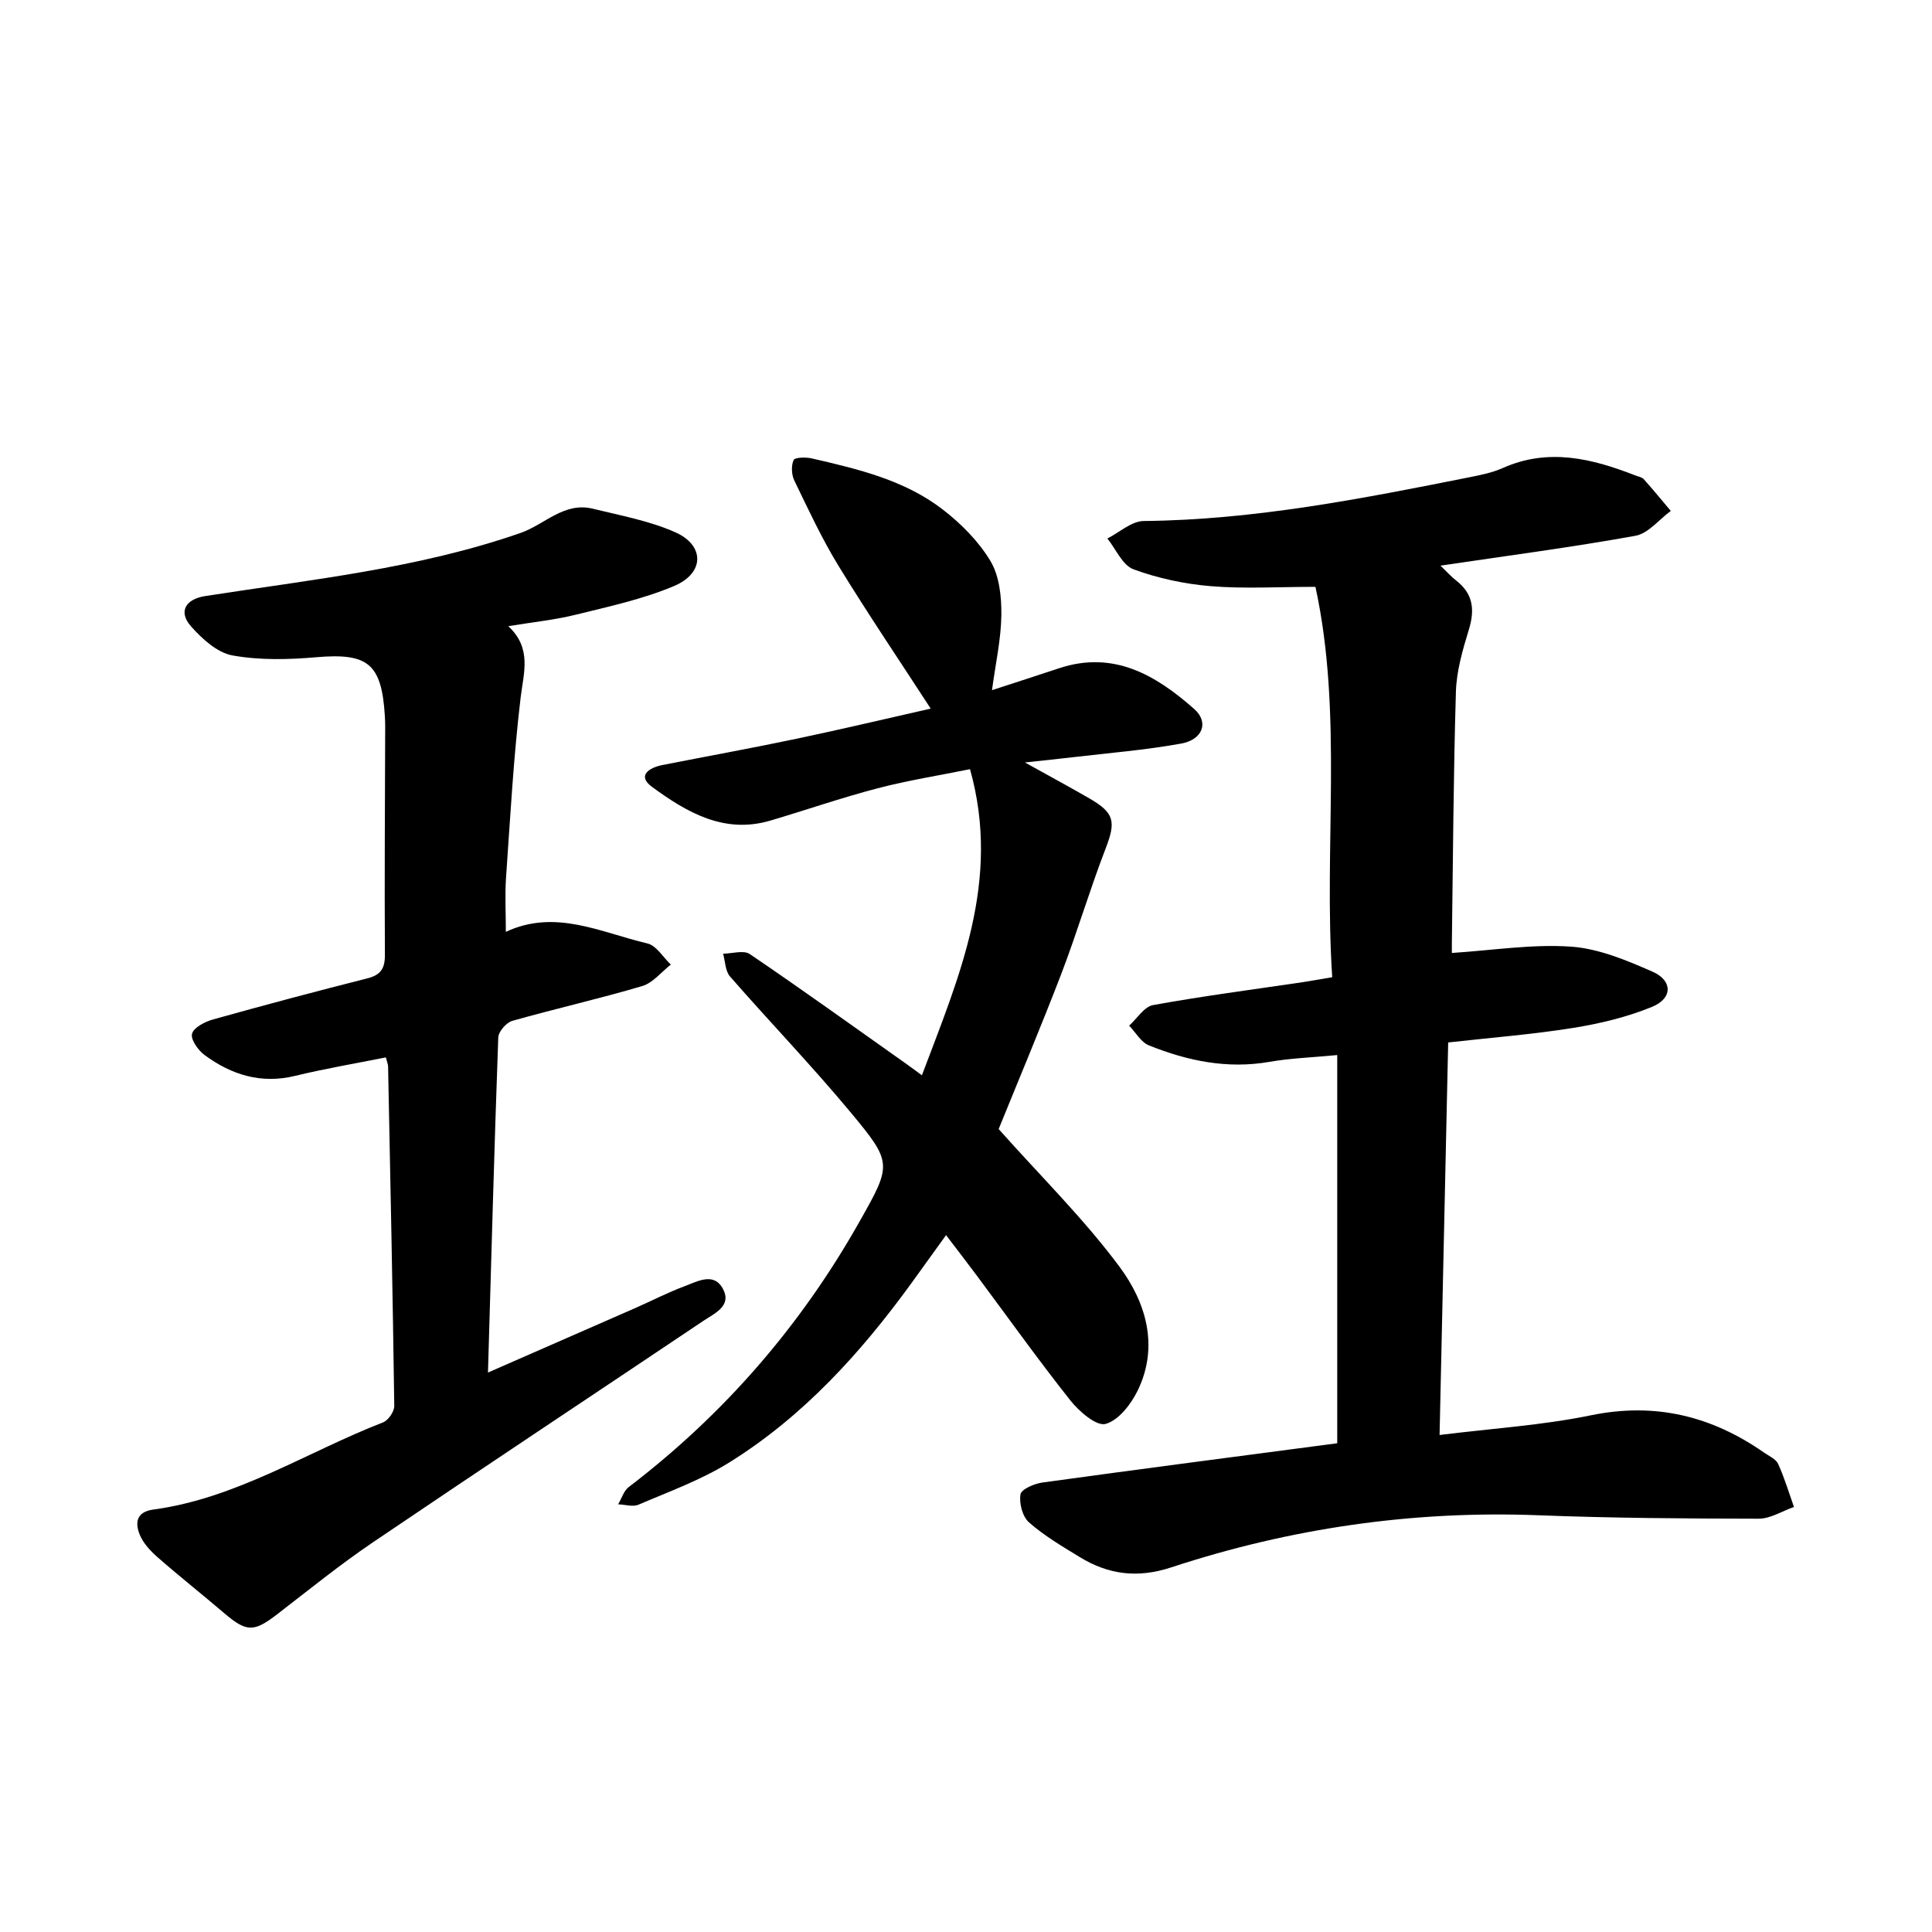
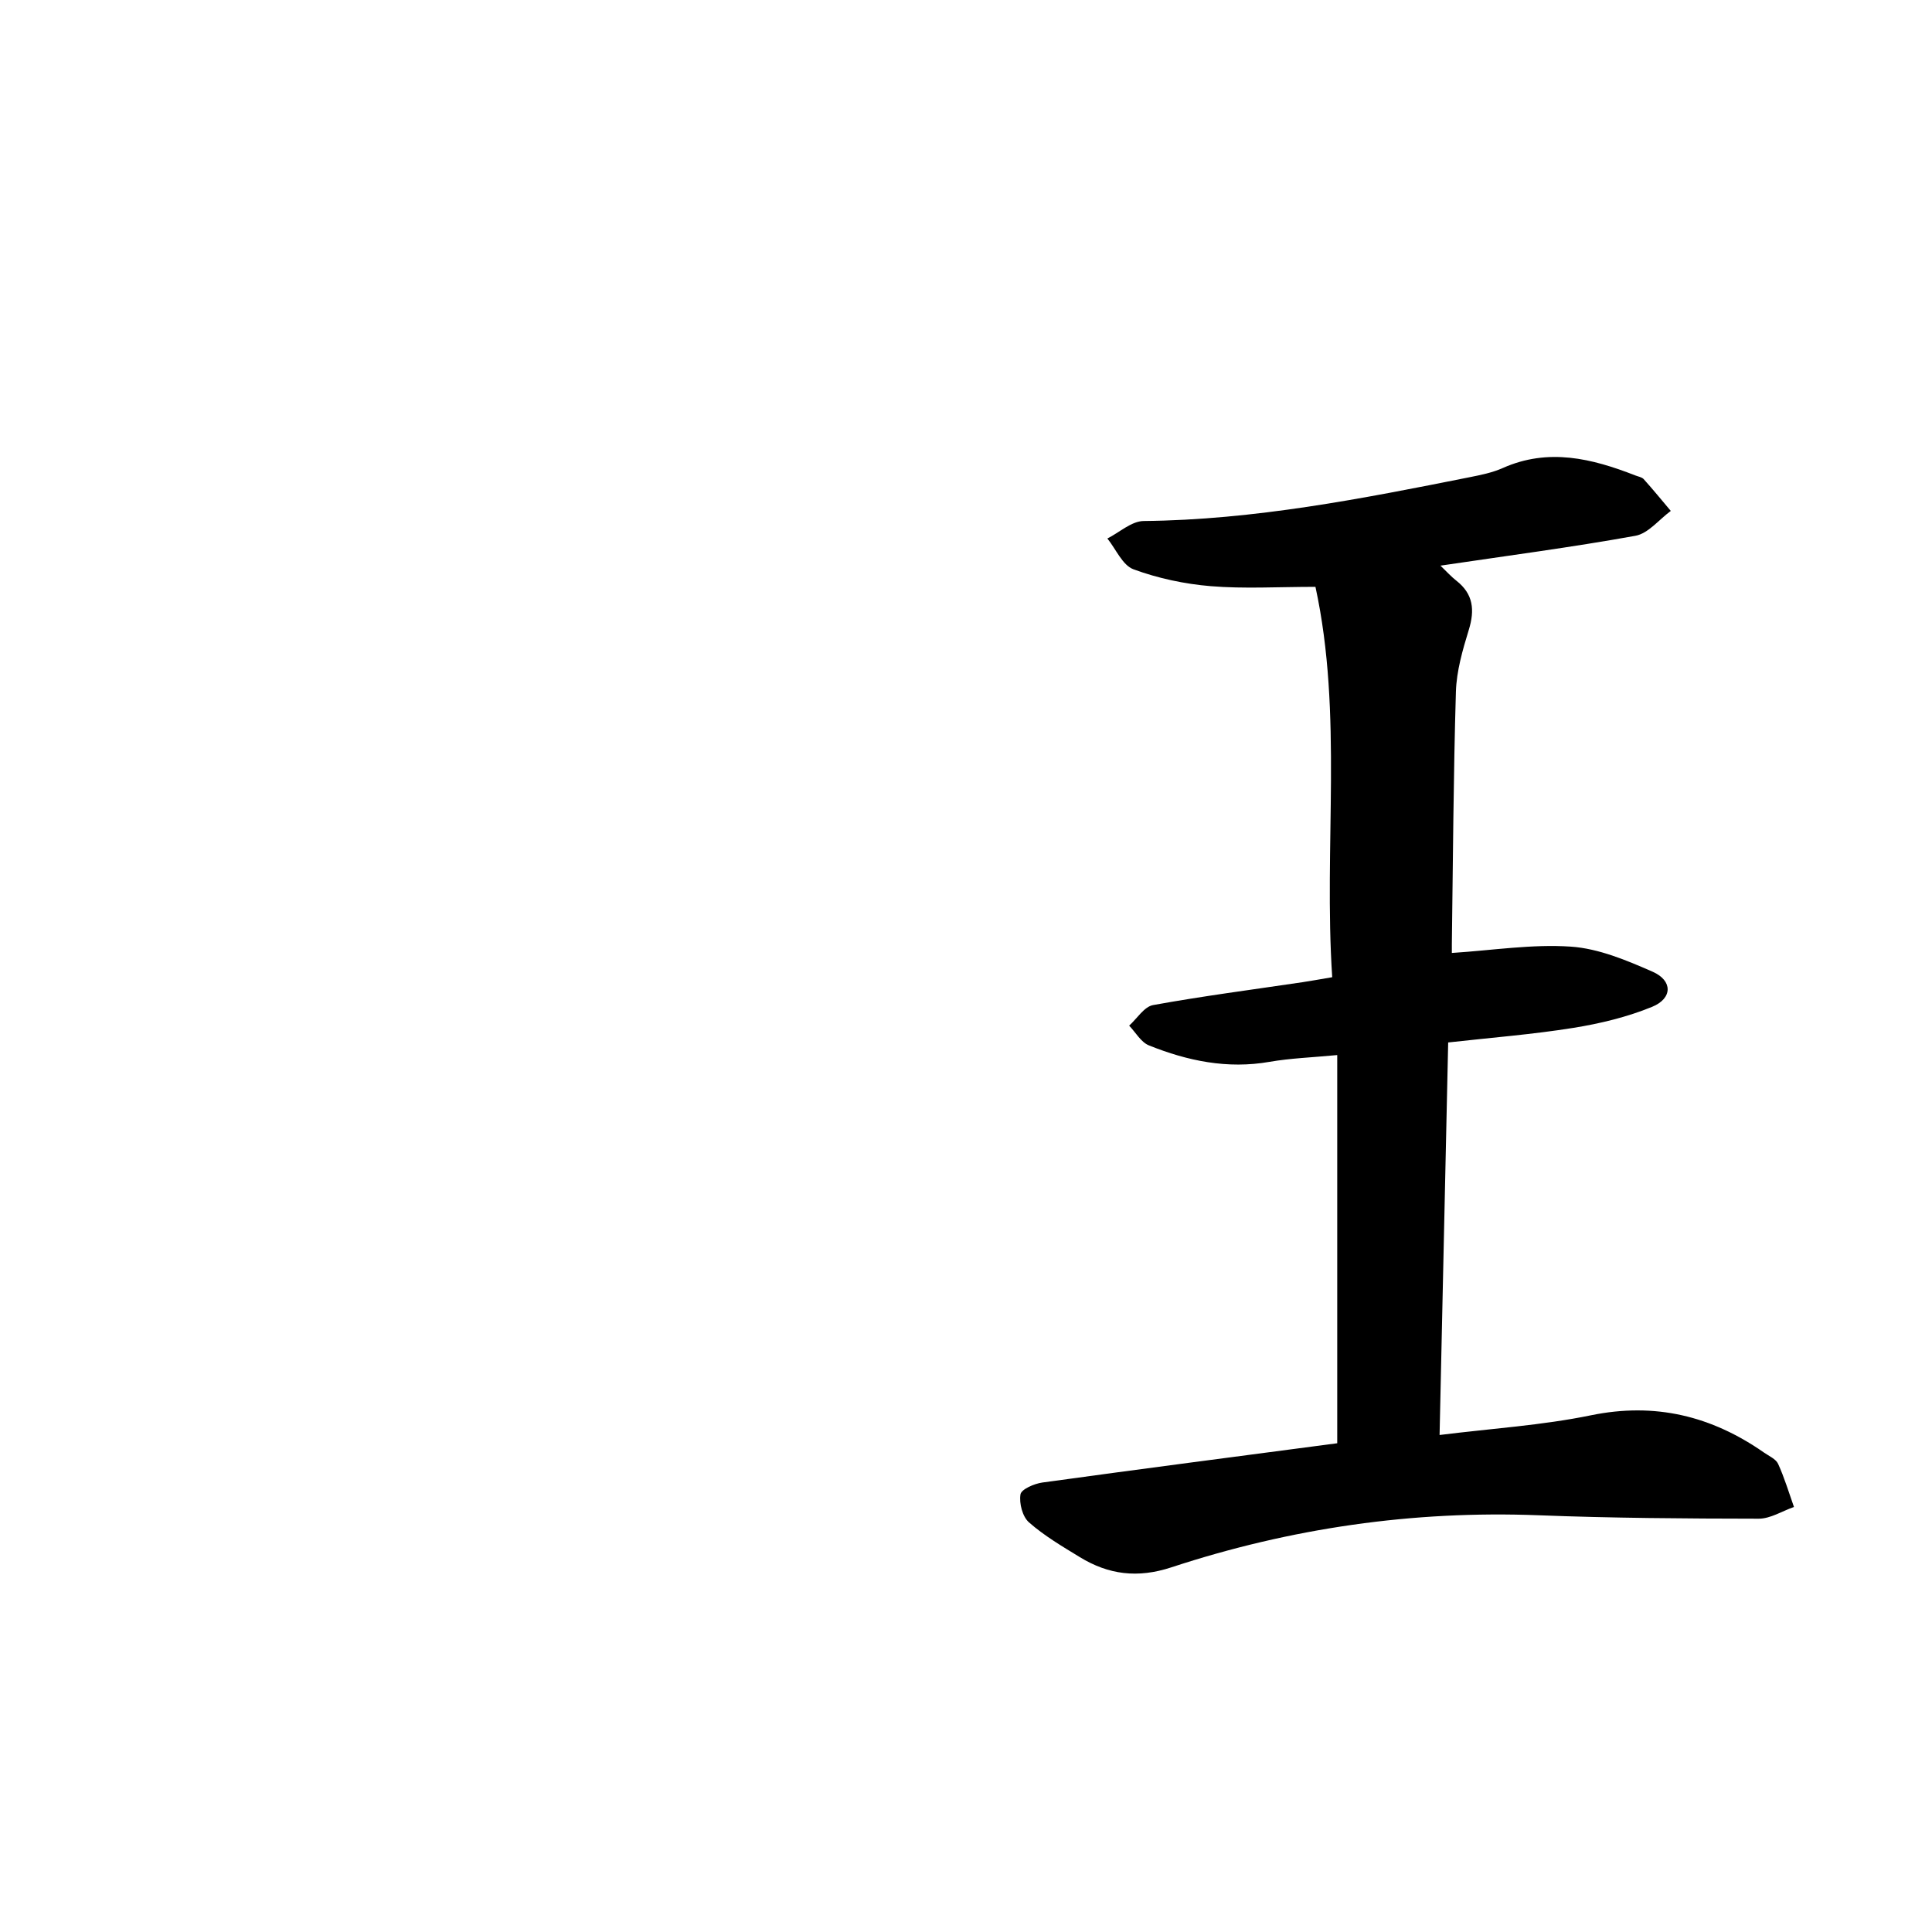
<svg xmlns="http://www.w3.org/2000/svg" enable-background="new 0 0 400 400" viewBox="0 0 400 400">
  <path d="m276.86 218.44c-5.25.5-9.69.65-14.01 1.4-8.73 1.53-16.98-.19-24.97-3.4-1.65-.66-2.75-2.69-4.1-4.09 1.64-1.48 3.11-3.93 4.96-4.26 10.24-1.86 20.58-3.2 30.89-4.73 1.86-.28 3.71-.62 6.19-1.04-1.79-27.17 2.26-54.44-3.47-80.82-7.81 0-14.78.43-21.67-.14-5.42-.45-10.91-1.62-16-3.49-2.28-.84-3.64-4.18-5.41-6.38 2.51-1.26 5-3.6 7.52-3.62 22.89-.23 45.19-4.62 67.49-9.07 2.31-.46 4.69-.94 6.83-1.89 9.46-4.22 18.49-1.99 27.48 1.53.59.23 1.33.34 1.72.76 1.92 2.14 3.75 4.37 5.61 6.58-2.43 1.78-4.66 4.67-7.33 5.15-13.18 2.38-26.48 4.12-40.36 6.18 1.34 1.28 2.24 2.3 3.3 3.12 3.51 2.75 3.83 6.07 2.57 10.17-1.28 4.17-2.54 8.52-2.67 12.82-.52 17.4-.6 34.82-.84 52.22-.01.76 0 1.53 0 1.86 8.41-.54 16.59-1.86 24.64-1.31 5.75.39 11.54 2.83 16.94 5.2 4.17 1.84 4.13 5.52-.11 7.26-5.17 2.12-10.77 3.47-16.31 4.36-8.4 1.35-16.92 2.01-25.92 3.02-.59 27.04-1.18 53.85-1.78 81.27 10.82-1.35 21.23-2 31.34-4.08 13.31-2.73 24.97.15 35.83 7.72 1.03.72 2.46 1.33 2.92 2.34 1.31 2.87 2.22 5.93 3.28 8.92-2.43.85-4.87 2.43-7.3 2.43-15.18-.02-30.38-.12-45.55-.71-26.03-1.01-51.39 2.67-76.05 10.78-7 2.3-13 1.52-18.95-2.11-3.63-2.22-7.36-4.41-10.53-7.2-1.35-1.18-2.06-3.96-1.76-5.8.17-1.06 2.86-2.22 4.54-2.45 20.31-2.8 40.64-5.44 61.04-8.13 0-26.97 0-53.3 0-80.37z" />
-   <path d="m105.24 129.64c4.92 4.61 3.18 9.56 2.55 14.81-1.48 12.37-2.15 24.84-3.02 37.27-.25 3.6-.04 7.24-.04 11.21 10.27-4.81 19.7.15 29.31 2.4 1.86.44 3.25 2.87 4.85 4.38-1.96 1.52-3.7 3.78-5.92 4.44-8.9 2.64-17.98 4.68-26.91 7.21-1.24.35-2.86 2.23-2.9 3.45-.83 22.89-1.44 45.78-2.13 69.36 10.43-4.57 20.37-8.91 30.31-13.27 3.47-1.52 6.85-3.28 10.39-4.6 2.68-.99 6.13-3.03 8 .65 1.76 3.45-1.76 4.95-4.03 6.47-22.85 15.33-45.8 30.53-68.58 45.96-6.78 4.6-13.17 9.78-19.67 14.79-4.92 3.79-6.38 3.78-11.05-.2-4.57-3.9-9.29-7.63-13.81-11.59-1.49-1.31-3-2.95-3.7-4.74-.93-2.37-.67-4.62 2.84-5.1 17.24-2.32 31.78-11.91 47.59-18.06 1.08-.42 2.33-2.25 2.31-3.41-.32-23.42-.81-46.84-1.28-70.26-.01-.46-.22-.91-.46-1.89-6.28 1.26-12.59 2.32-18.8 3.83-7.05 1.71-13.17-.22-18.73-4.31-1.33-.98-2.92-3.22-2.6-4.41.34-1.29 2.64-2.48 4.3-2.95 10.61-2.97 21.27-5.81 31.96-8.51 2.83-.71 3.69-2.06 3.67-4.94-.1-15.68.02-31.35.06-47.03 0-.79-.02-1.58-.07-2.37-.67-10.88-3.53-13.07-14.18-12.16-5.76.5-11.73.65-17.37-.37-3.16-.57-6.3-3.44-8.59-6.03-2.7-3.05-1.08-5.64 2.94-6.26 21.95-3.42 44.13-5.7 65.3-13.07 4.97-1.73 9.01-6.47 14.94-5.02 5.75 1.41 11.71 2.5 17.07 4.87 6.14 2.71 6.1 8.46-.19 11.12-6.46 2.74-13.48 4.25-20.35 5.95-4.36 1.08-8.89 1.54-14.01 2.38z" />
-   <path d="m206.76 233.76c8.76 9.84 17.69 18.62 25.06 28.56 5.41 7.3 8.17 16.35 3.76 25.51-1.38 2.86-3.99 6.25-6.69 6.98-1.9.51-5.49-2.6-7.3-4.89-6.68-8.43-12.93-17.2-19.36-25.83-1.98-2.66-4.01-5.28-6.36-8.37-2.52 3.49-4.85 6.75-7.2 9.99-10.5 14.45-22.41 27.57-37.67 37.07-5.83 3.63-12.45 6.02-18.81 8.75-1.17.5-2.79-.03-4.21-.08.72-1.21 1.16-2.79 2.2-3.58 19.64-14.99 35.51-33.26 47.66-54.75 6.82-12.06 7.02-12.31-1.81-22.92-7.99-9.6-16.67-18.62-24.89-28.03-.99-1.13-.98-3.13-1.43-4.72 1.87-.01 4.25-.79 5.53.08 10.84 7.36 21.48 15.01 32.18 22.58 1.02.72 2.02 1.47 3.45 2.52 7.67-20.4 16.47-40.2 9.96-63.38-6.35 1.29-12.83 2.31-19.14 3.96-7.47 1.95-14.78 4.49-22.18 6.68-9.6 2.84-17.33-1.72-24.51-6.97-3.17-2.31-.63-3.97 2.11-4.52 9.28-1.83 18.59-3.51 27.85-5.46 9.55-2.01 19.04-4.27 27.73-6.23-6.39-9.85-12.96-19.55-19.07-29.53-3.46-5.65-6.27-11.71-9.16-17.68-.59-1.21-.68-3.07-.15-4.25.26-.58 2.54-.62 3.77-.34 9.55 2.2 19.2 4.47 27.12 10.59 3.81 2.94 7.43 6.59 9.87 10.67 1.85 3.09 2.29 7.4 2.25 11.15-.06 5.01-1.19 10-1.94 15.57 4.86-1.58 9.39-3.04 13.9-4.54 11.3-3.73 20.02 1.42 27.98 8.45 3.06 2.7 1.79 6.33-2.72 7.15-7.44 1.35-15.02 1.95-22.54 2.84-2.8.33-5.61.61-9.8 1.07 5.21 2.9 9.31 5.11 13.35 7.44 5.25 3.04 5.5 4.84 3.33 10.45-3.29 8.54-5.88 17.34-9.15 25.88-4.31 11.21-8.97 22.27-12.97 32.13z" />
+   <path d="m105.24 129.64z" />
</svg>